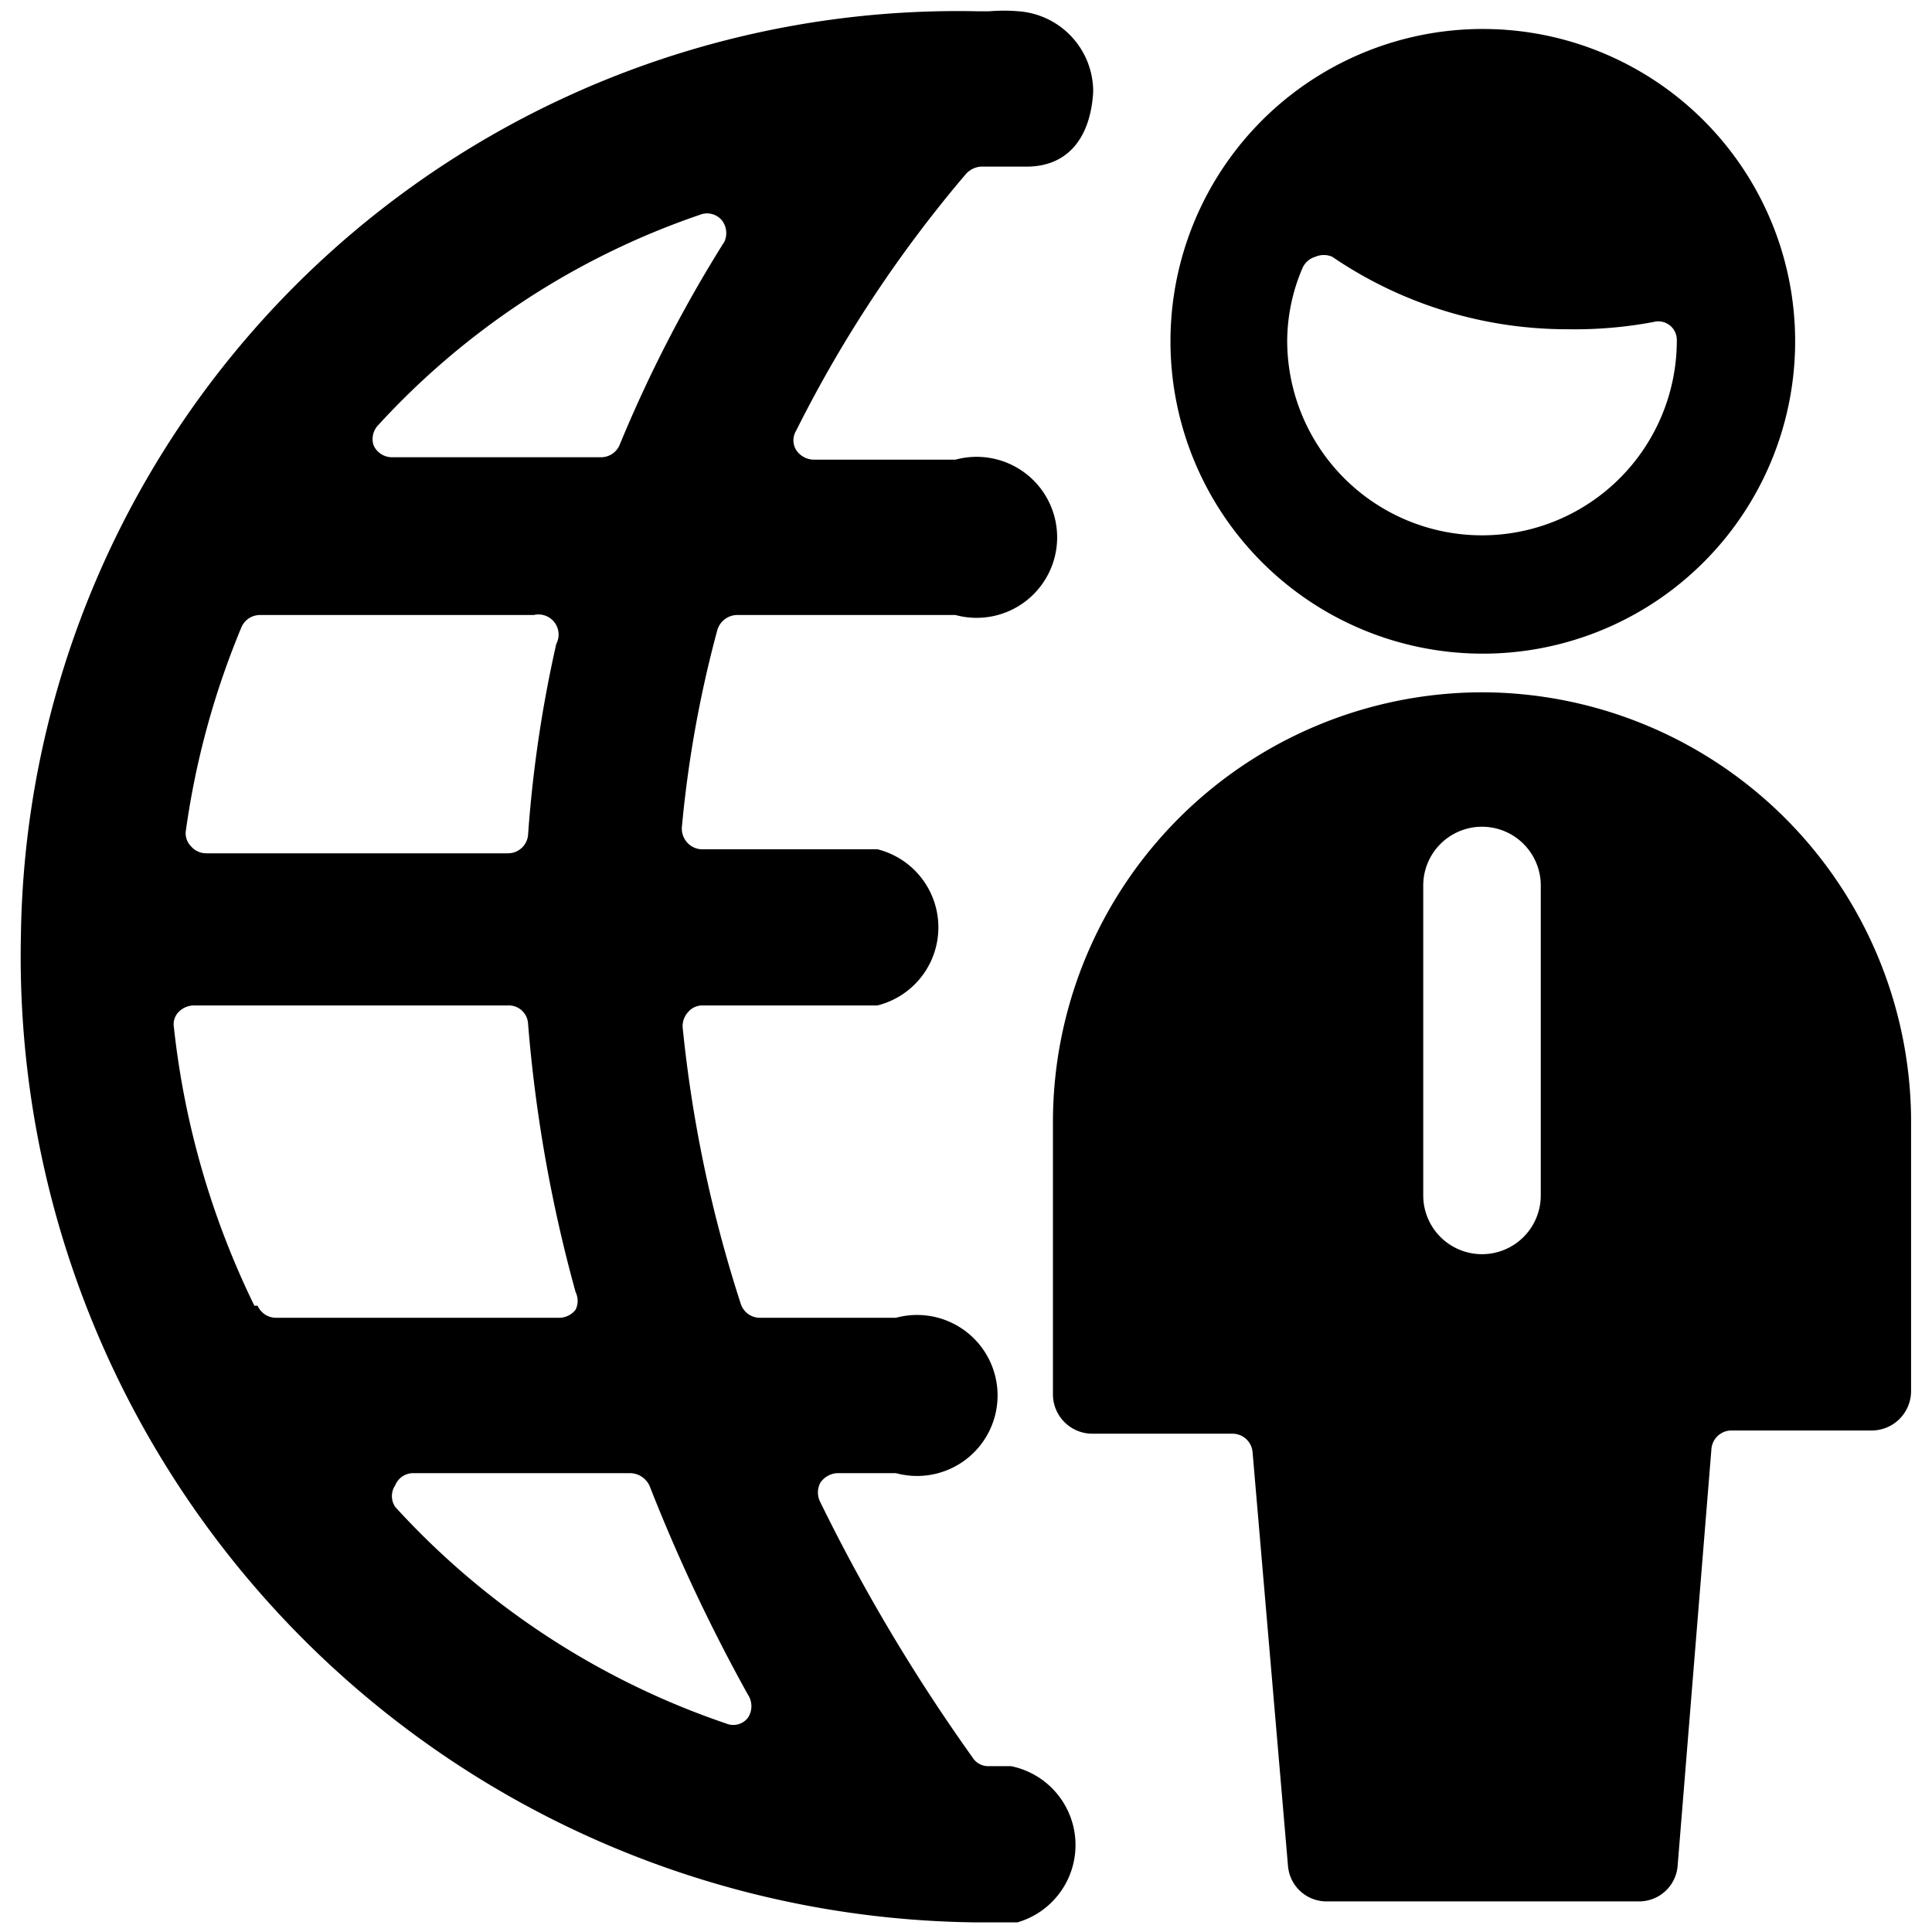
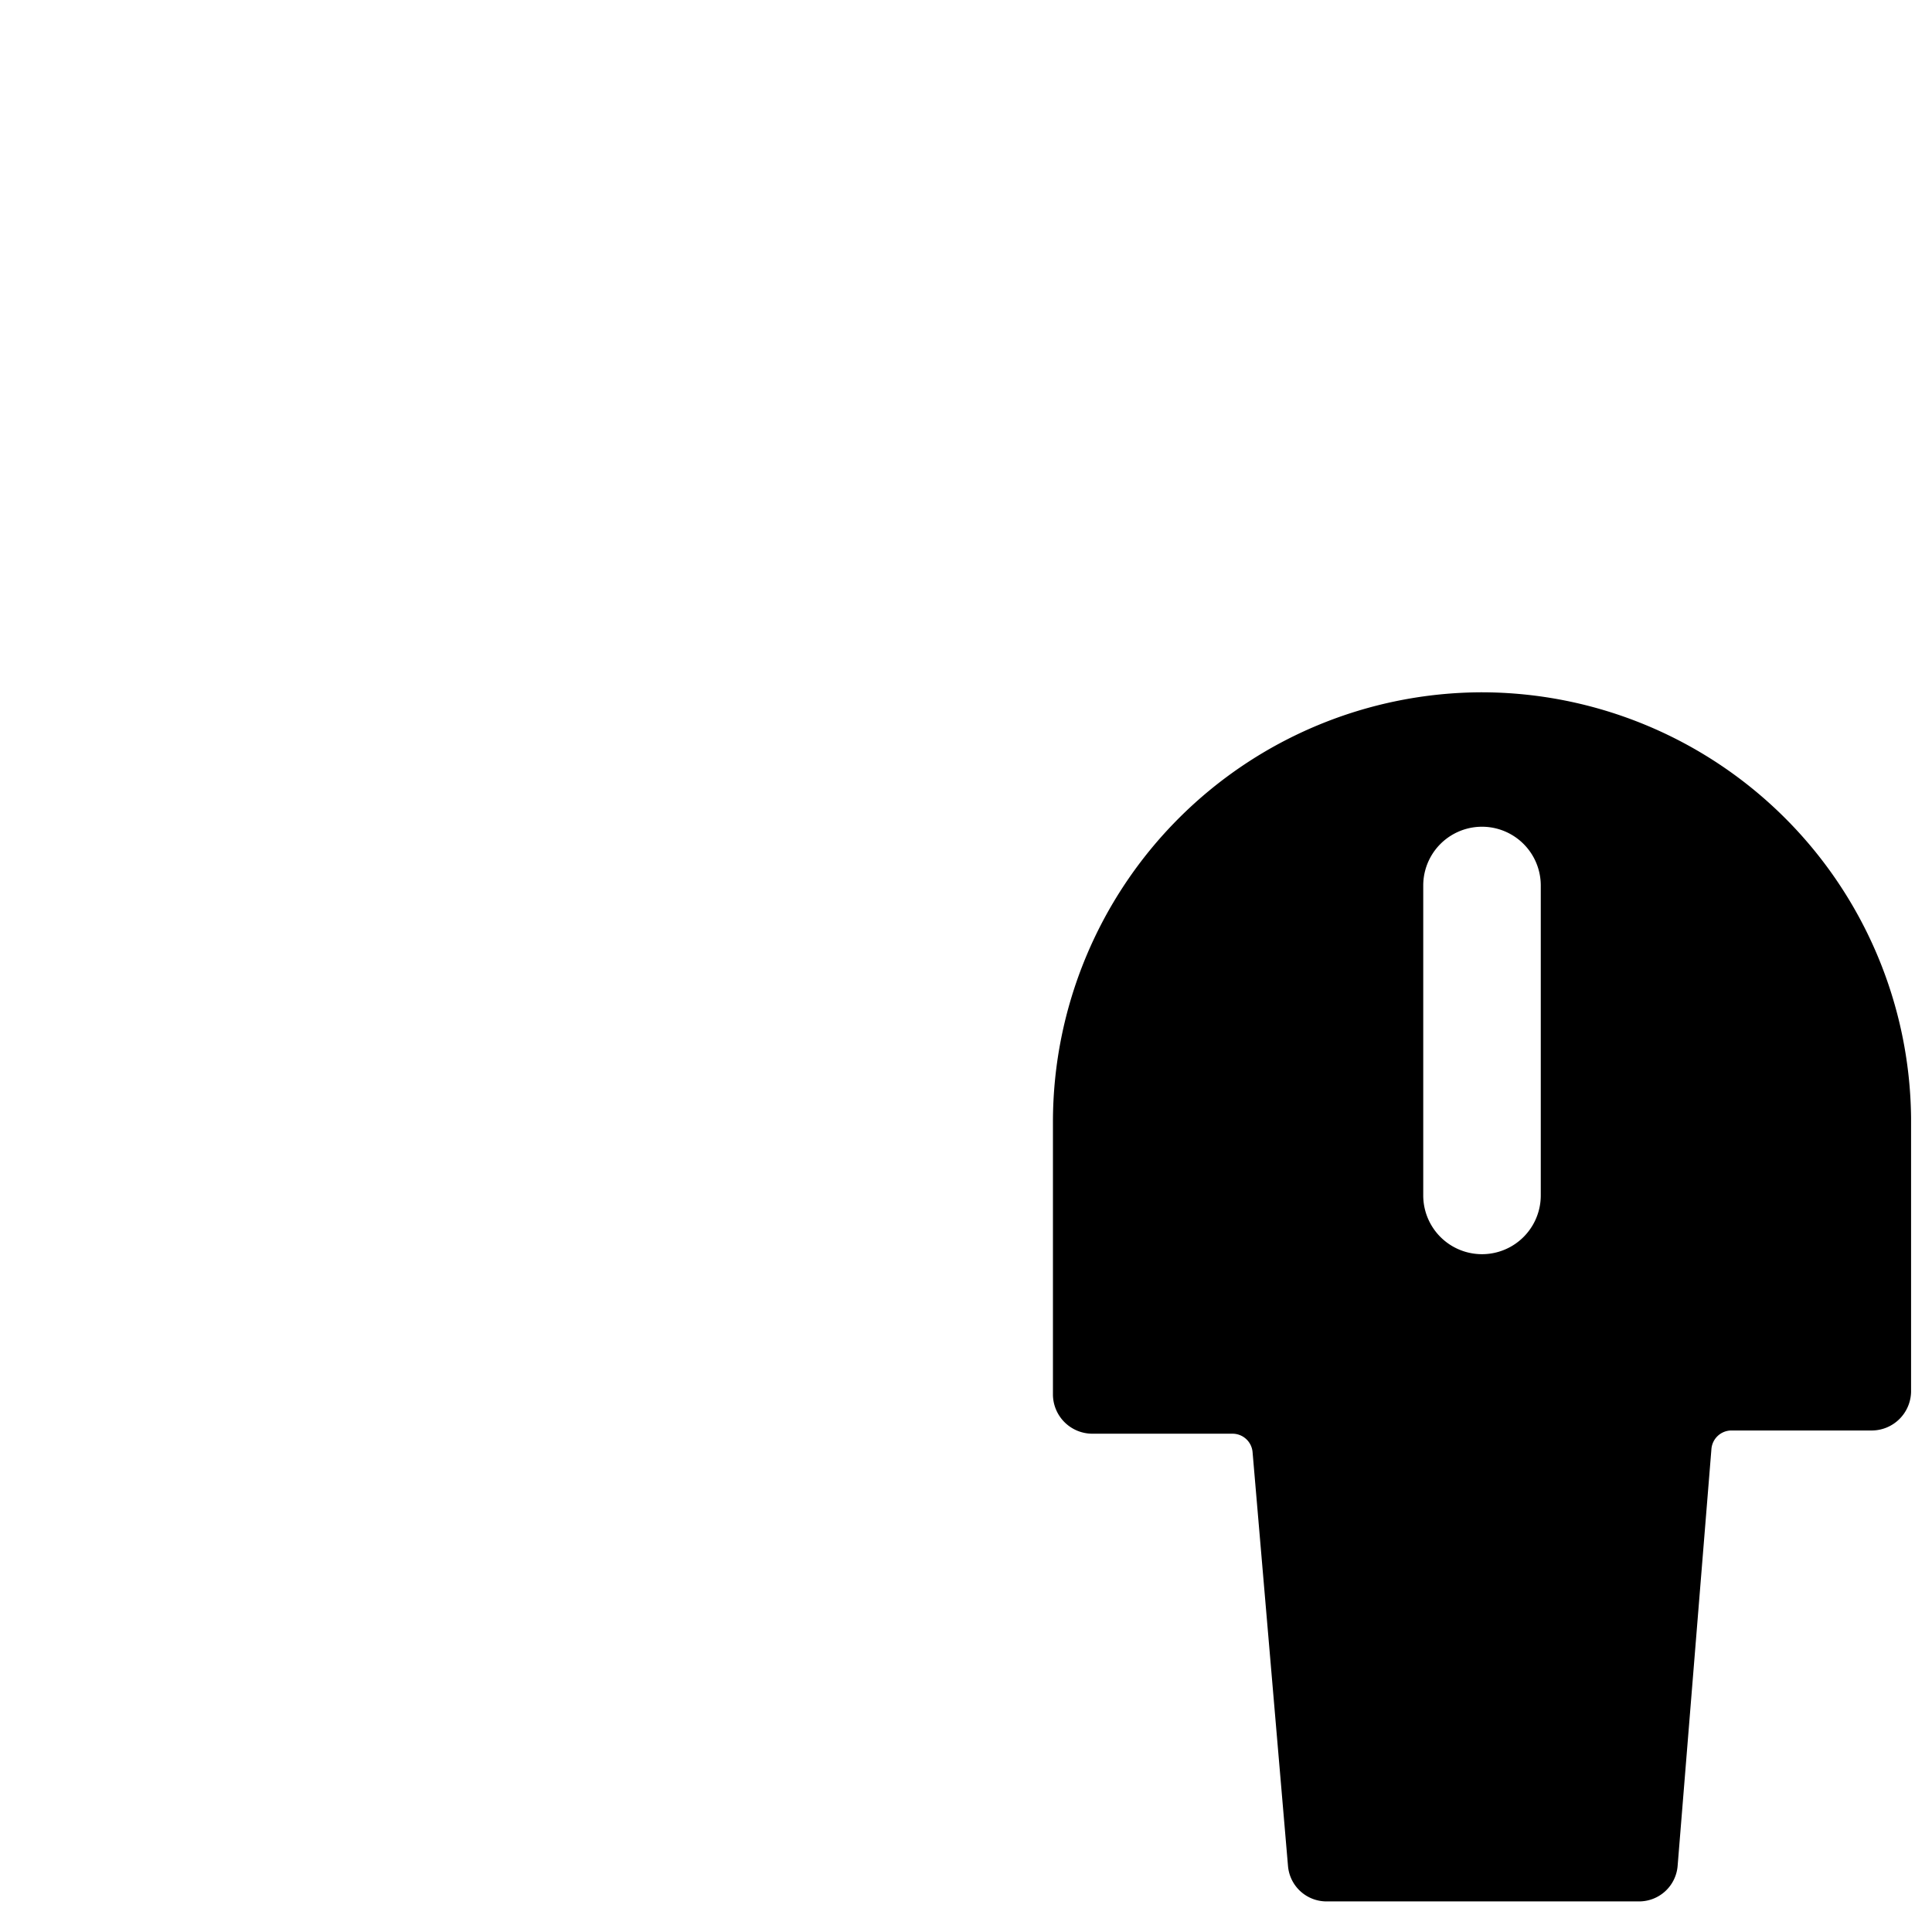
<svg xmlns="http://www.w3.org/2000/svg" viewBox="0 0 24 24" id="Global-Business-Man-User--Streamline-Ultimate">
  <desc>Global Business Man User Streamline Icon: https://streamlinehq.com</desc>
  <g id="Global-Business-Man-User--Streamline-Ultimate.svg">
-     <path d="M12.09 23.88h0.55a1 1 0 0 0 -0.08 -1.94h-0.28a0.23 0.23 0 0 1 -0.2 -0.11 22.43 22.43 0 0 1 -1.89 -3.17 0.26 0.26 0 0 1 0 -0.24 0.27 0.27 0 0 1 0.21 -0.12h0.73a1 1 0 1 0 0 -1.93H9.44a0.25 0.25 0 0 1 -0.24 -0.18 16.4 16.4 0 0 1 -0.72 -3.43 0.26 0.26 0 0 1 0.07 -0.19 0.23 0.23 0 0 1 0.18 -0.08h2.17a1 1 0 0 0 0 -1.94H8.72a0.25 0.25 0 0 1 -0.18 -0.08 0.26 0.26 0 0 1 -0.07 -0.19 14.46 14.46 0 0 1 0.44 -2.45 0.26 0.26 0 0 1 0.24 -0.19h2.72a1 1 0 1 0 0 -1.93H10.1a0.27 0.27 0 0 1 -0.21 -0.12 0.23 0.23 0 0 1 0 -0.24A15.87 15.87 0 0 1 12 2.16a0.28 0.28 0 0 1 0.18 -0.09l0.57 0c0.54 0 0.8 -0.39 0.83 -0.93a1 1 0 0 0 -0.93 -1 2.16 2.16 0 0 0 -0.36 0h-0.15A11.64 11.64 0 0 0 0.26 11.61a12 12 0 0 0 11.83 12.27Zm-2.8 -2.83a0.26 0.26 0 0 1 0 0.29 0.23 0.23 0 0 1 -0.27 0.07 9.85 9.85 0 0 1 -4.11 -2.69 0.24 0.24 0 0 1 0 -0.27 0.24 0.24 0 0 1 0.22 -0.15h2.7a0.27 0.27 0 0 1 0.24 0.16 21.52 21.52 0 0 0 1.22 2.59ZM4.69 5.29a9.63 9.63 0 0 1 4 -2.62 0.24 0.24 0 0 1 0.28 0.07A0.26 0.26 0 0 1 9 3a16.72 16.72 0 0 0 -1.3 2.52 0.25 0.25 0 0 1 -0.23 0.16h-2.6a0.25 0.25 0 0 1 -0.23 -0.15 0.25 0.25 0 0 1 0.05 -0.24ZM3 7.79a0.25 0.25 0 0 1 0.23 -0.15h3.4a0.25 0.25 0 0 1 0.28 0.36 15.75 15.75 0 0 0 -0.35 2.37 0.25 0.25 0 0 1 -0.25 0.23H2.56a0.25 0.25 0 0 1 -0.19 -0.09 0.23 0.23 0 0 1 -0.06 -0.2A10.22 10.22 0 0 1 3 7.79Zm0.16 8.43a10.44 10.44 0 0 1 -1 -3.46 0.22 0.22 0 0 1 0.06 -0.19 0.27 0.27 0 0 1 0.19 -0.08h3.9a0.24 0.24 0 0 1 0.25 0.23 17.92 17.92 0 0 0 0.59 3.33 0.25 0.25 0 0 1 0 0.22 0.26 0.26 0 0 1 -0.2 0.1H3.43a0.25 0.25 0 0 1 -0.23 -0.15Z" fill="#000000" stroke-width="1" />
    <path d="M18.41 8.6a5.34 5.34 0 0 0 -5.33 5.33v3.4a0.49 0.49 0 0 0 0.49 0.48h1.74a0.25 0.25 0 0 1 0.25 0.23l0.44 5.14a0.48 0.48 0 0 0 0.48 0.44h3.88a0.48 0.48 0 0 0 0.48 -0.44l0.42 -5.18a0.25 0.25 0 0 1 0.25 -0.23h1.75a0.49 0.49 0 0 0 0.48 -0.48v-3.4a5.34 5.34 0 0 0 -5.33 -5.29Zm0.73 6.25a0.73 0.73 0 1 1 -1.46 0V11a0.73 0.73 0 1 1 1.46 0Z" fill="#000000" stroke-width="1" />
-     <path d="M18.41 8.12a3.88 3.88 0 1 0 -3.87 -3.88 3.88 3.88 0 0 0 3.87 3.88Zm-2.23 -4.79a0.25 0.25 0 0 1 0.16 -0.14 0.26 0.26 0 0 1 0.21 0 5.18 5.18 0 0 0 2.93 0.9A5.29 5.29 0 0 0 20.54 4a0.23 0.23 0 0 1 0.29 0.23 2.42 2.42 0 1 1 -4.84 0 2.32 2.32 0 0 1 0.19 -0.9Z" fill="#000000" stroke-width="1" />
  </g>
</svg>